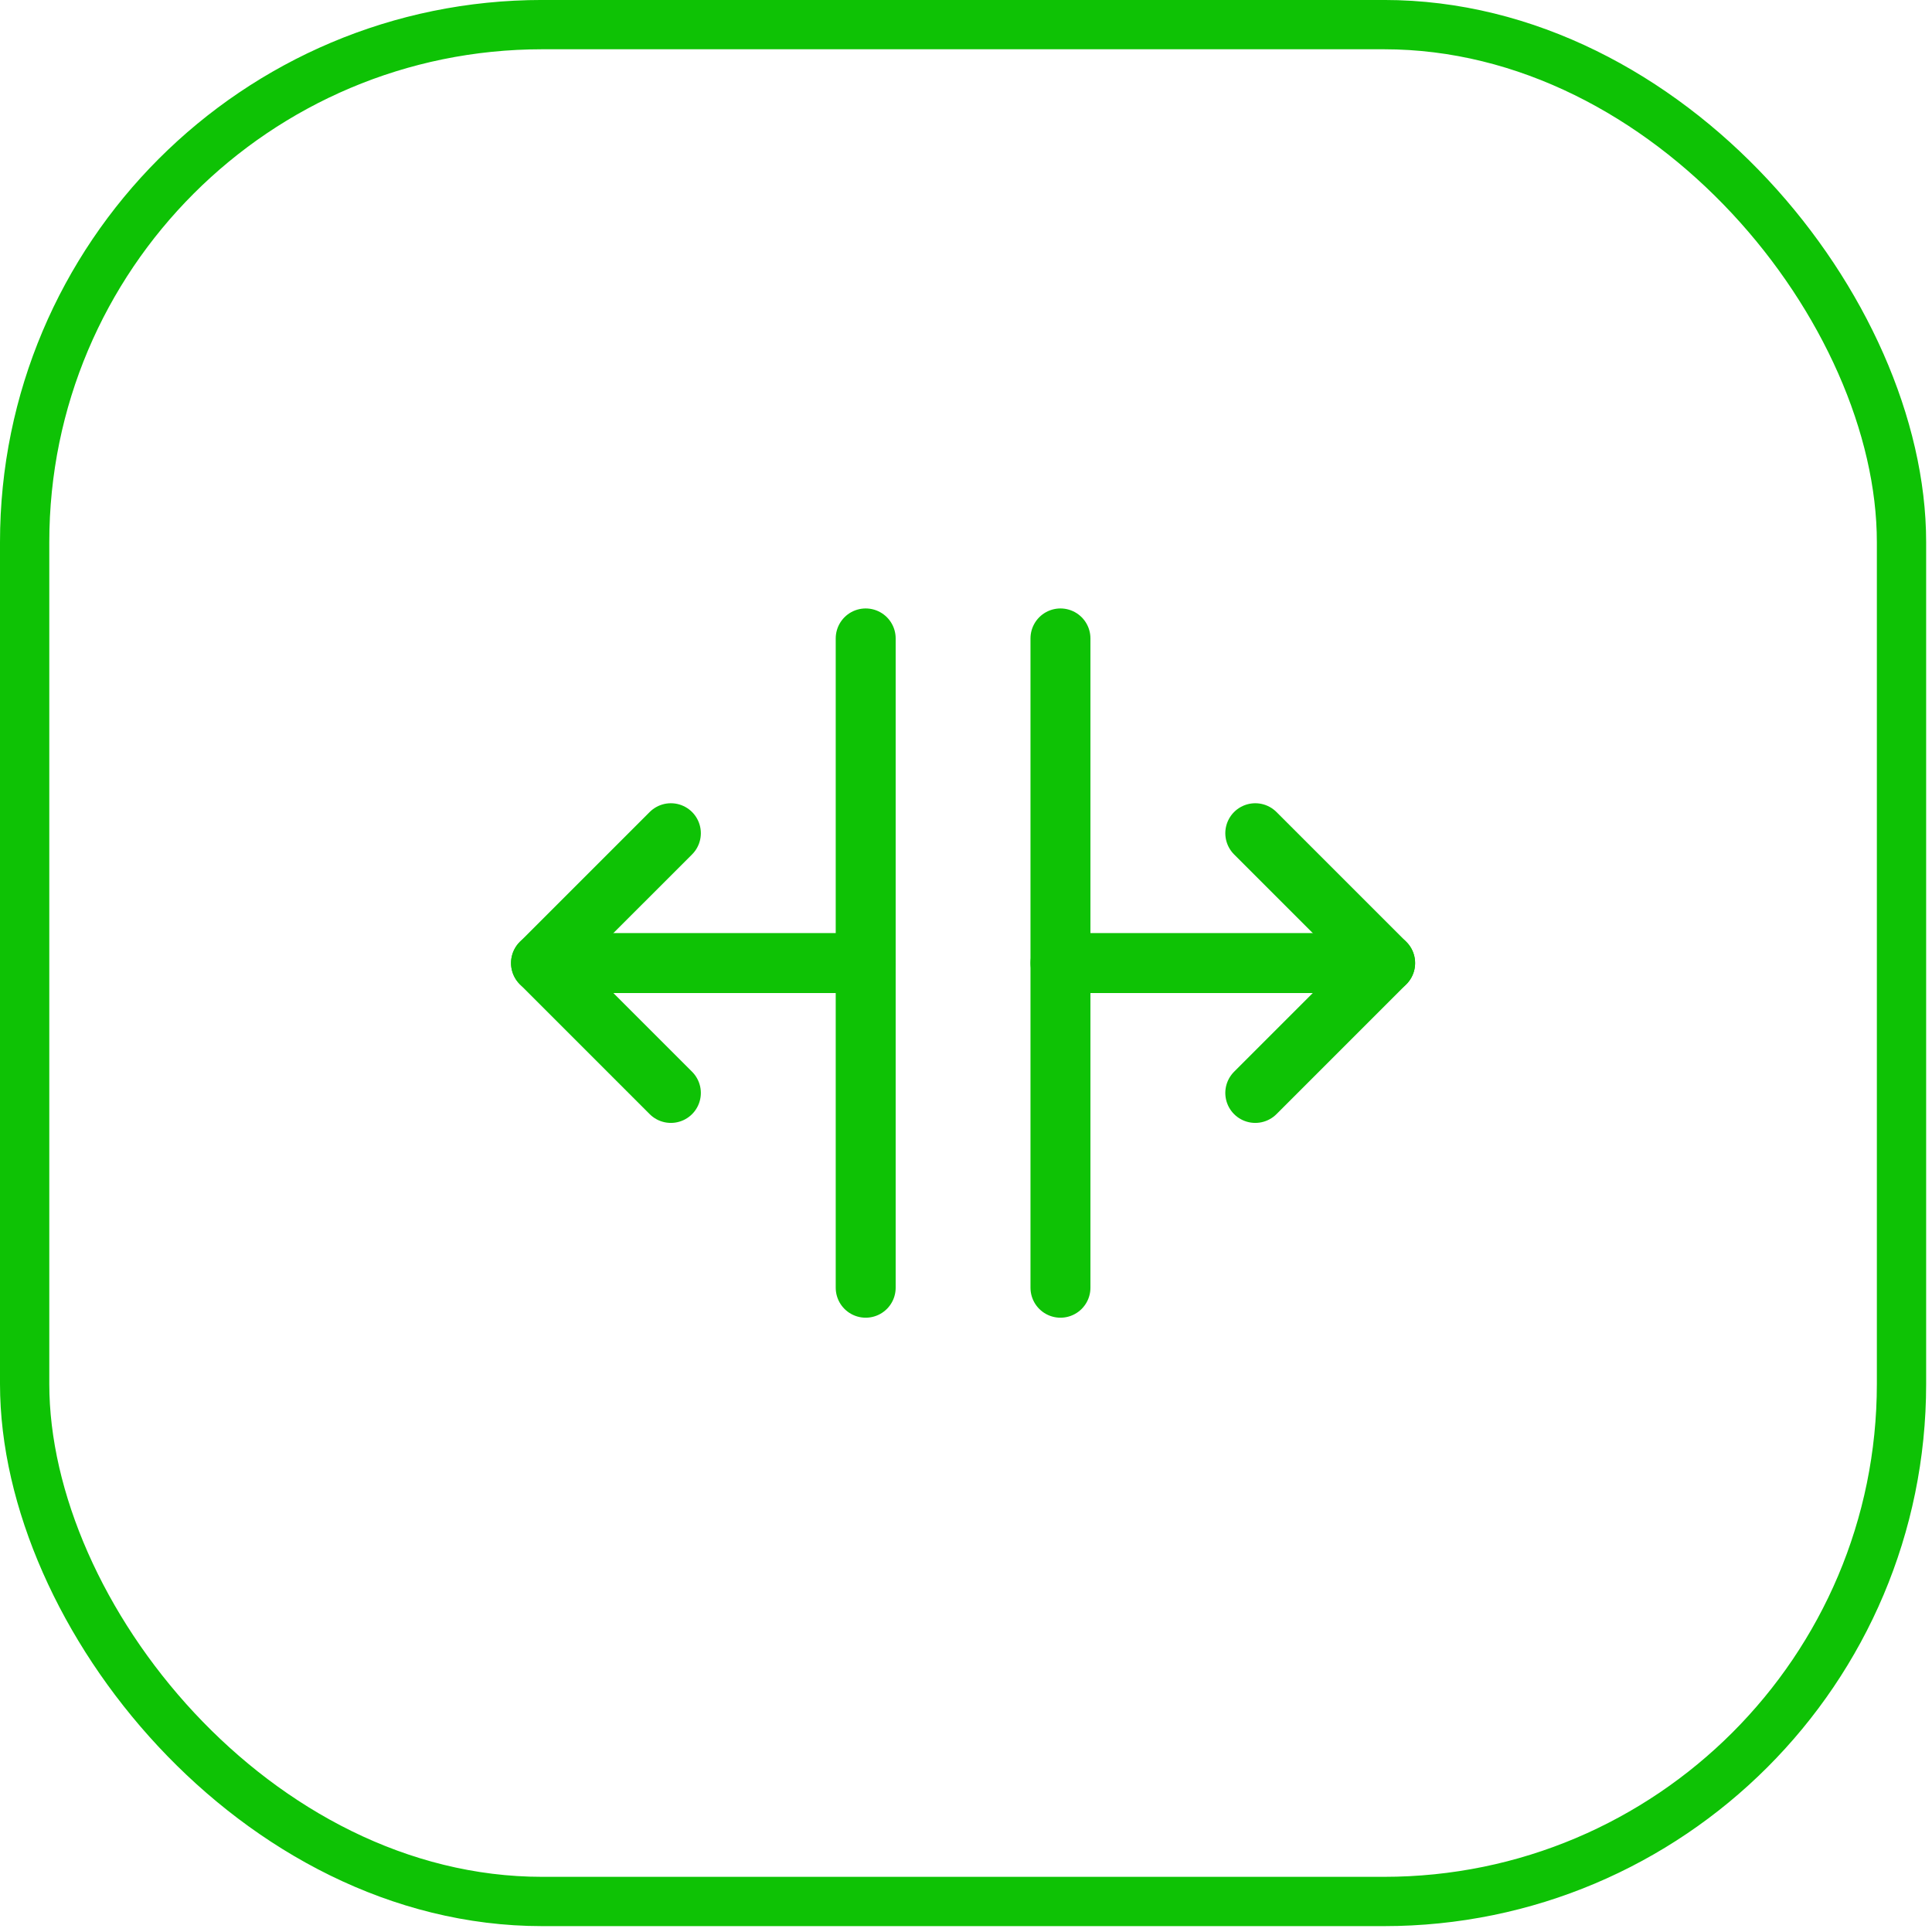
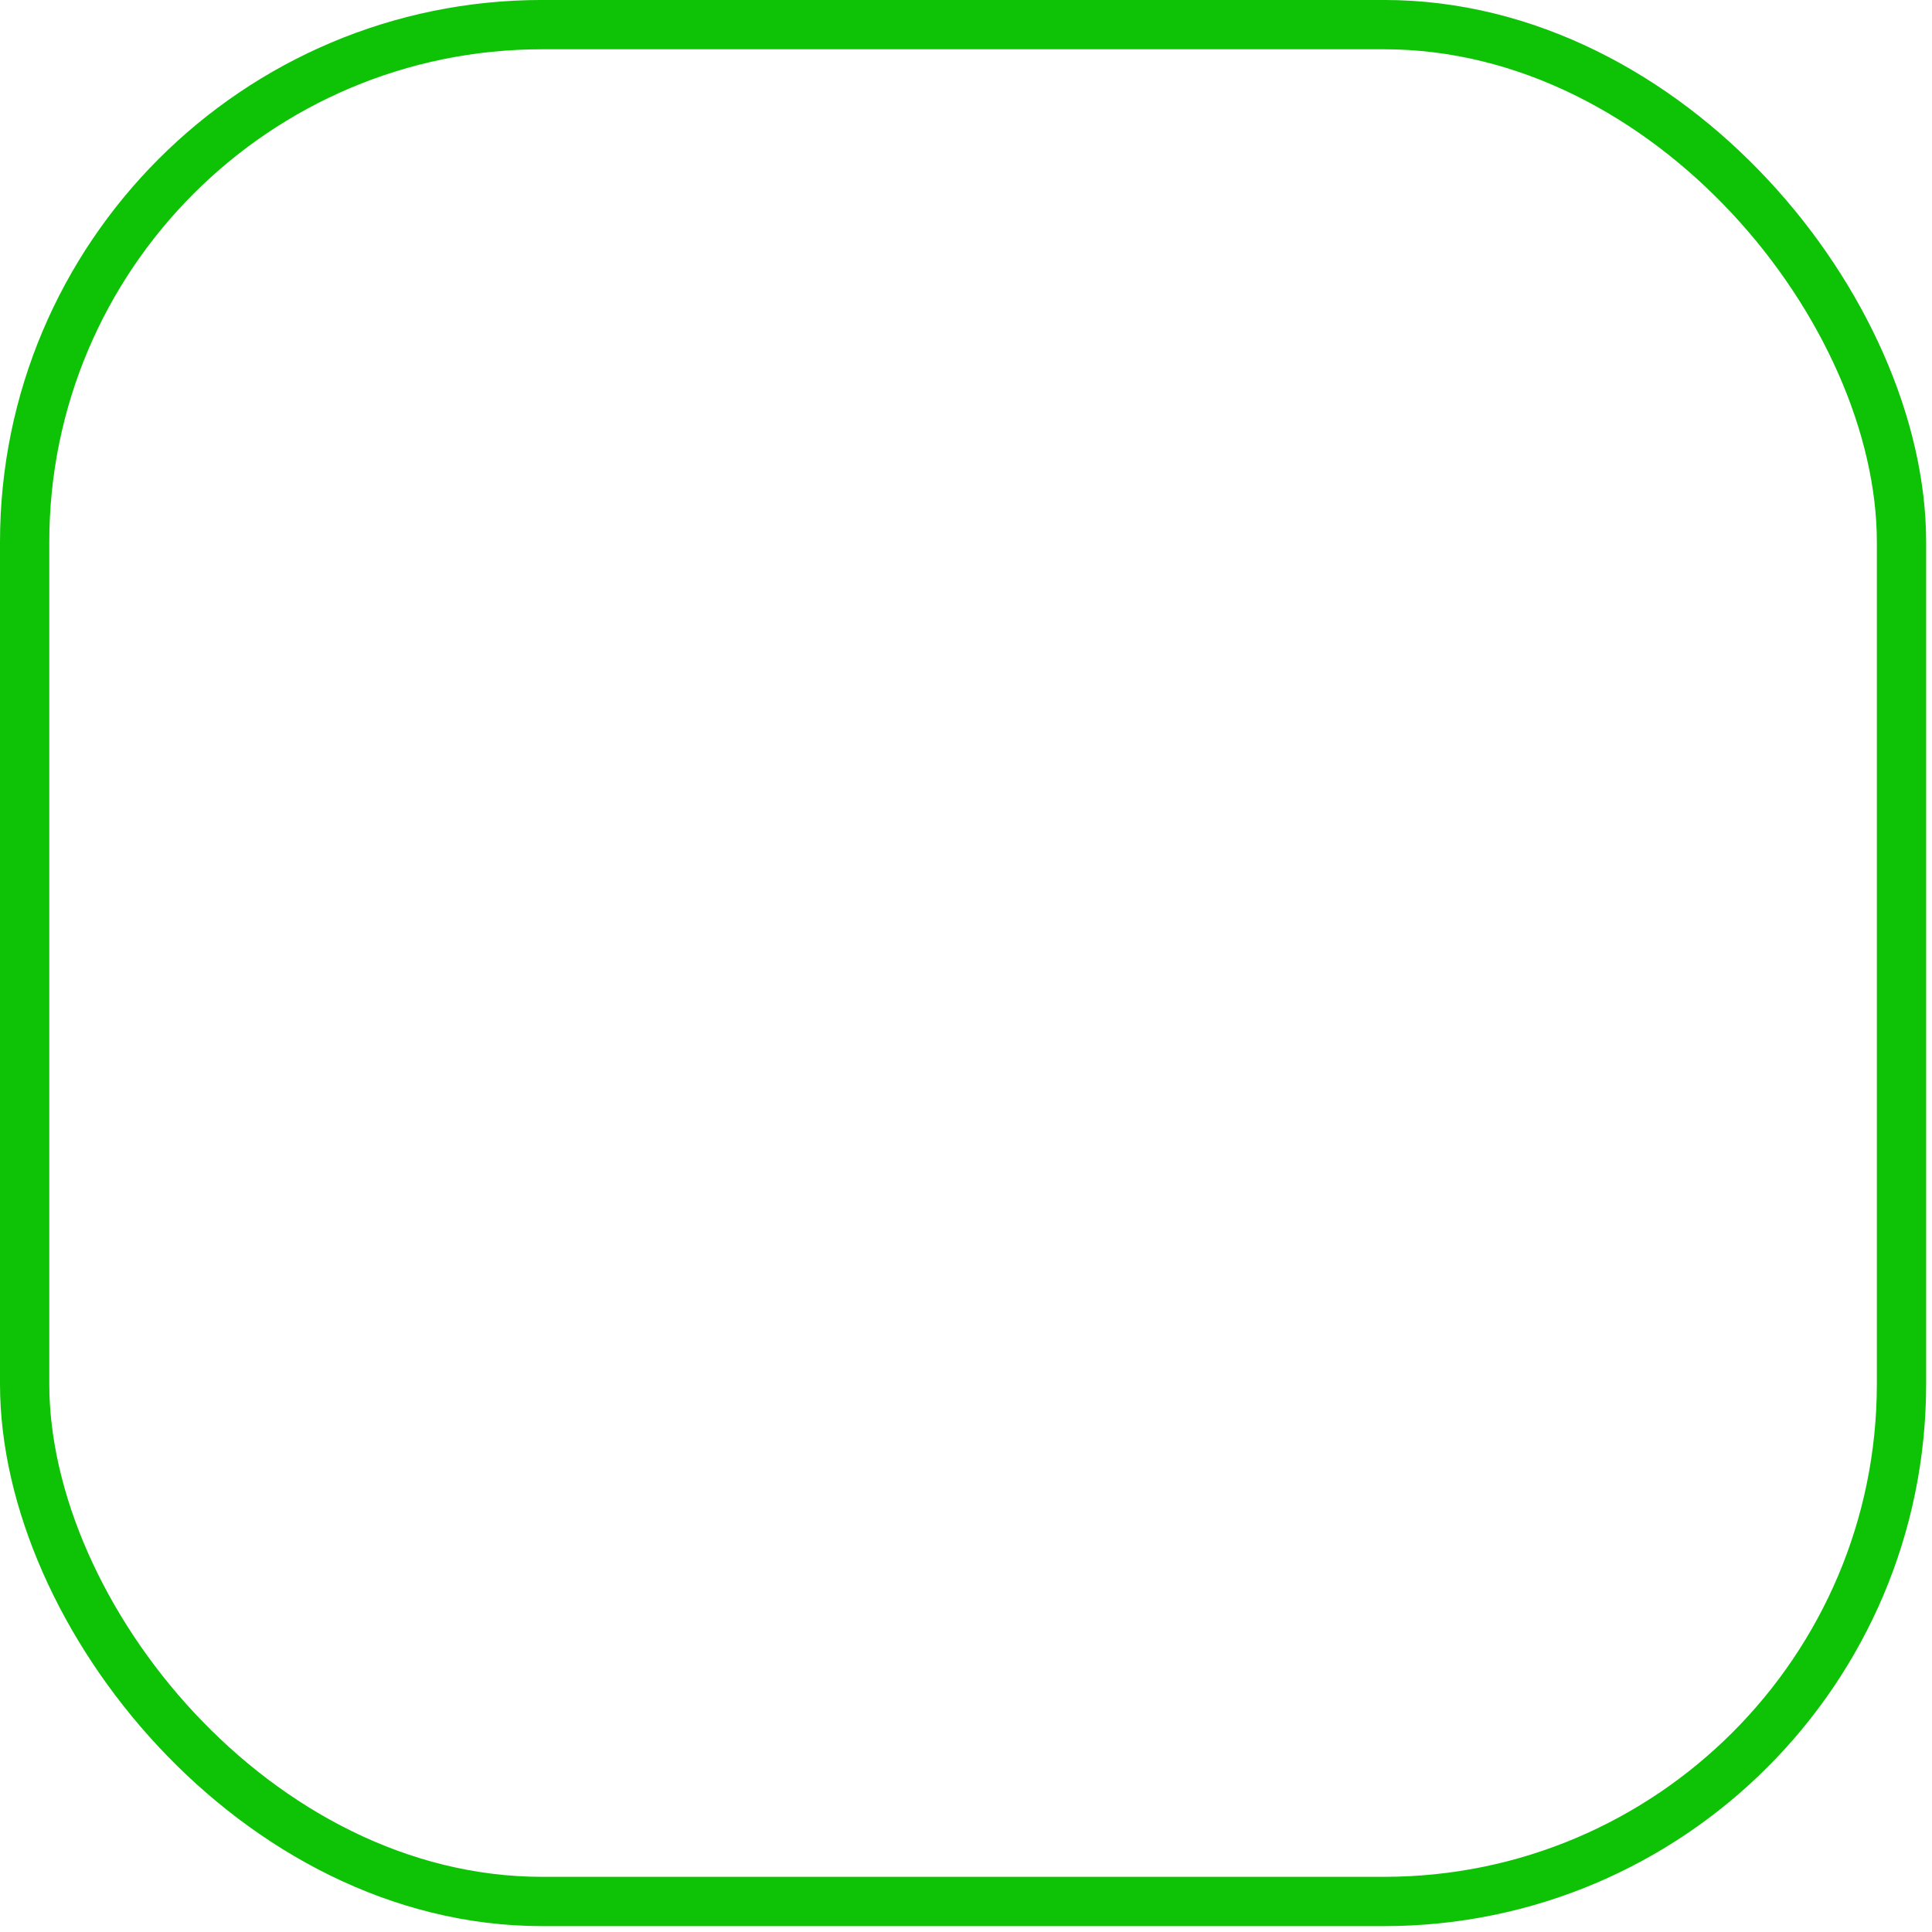
<svg xmlns="http://www.w3.org/2000/svg" width="74" height="74" viewBox="0 0 74 74" fill="none">
  <rect x="0.944" y="0.943" width="71.888" height="71.888" rx="19.824" stroke="#0EC205" stroke-width="1.888" />
  <g clip-path="url(#clip0_3916_6738)">
    <path d="M33.158 24.453V49.323" stroke="#0EC205" stroke-width="2.296" stroke-linecap="round" stroke-linejoin="round" />
    <path d="M40.618 24.453V49.323" stroke="#0EC205" stroke-width="2.296" stroke-linecap="round" stroke-linejoin="round" />
-     <path d="M40.619 36.887H53.054" stroke="#0EC205" stroke-width="2.296" stroke-linecap="round" stroke-linejoin="round" />
-     <path d="M20.722 36.887H33.157" stroke="#0EC205" stroke-width="2.296" stroke-linecap="round" stroke-linejoin="round" />
-     <path d="M48.08 31.914L53.054 36.888L48.08 41.862" stroke="#0EC205" stroke-width="2.296" stroke-linecap="round" stroke-linejoin="round" />
    <path d="M25.696 31.914L20.722 36.888L25.696 41.862" stroke="#0EC205" stroke-width="2.296" stroke-linecap="round" stroke-linejoin="round" />
  </g>
  <defs>
    <clipPath id="clip0_3916_6738">
-       <rect width="39.792" height="39.792" fill="white" transform="translate(16.992 16.992)" />
-     </clipPath>
+       </clipPath>
  </defs>
</svg>